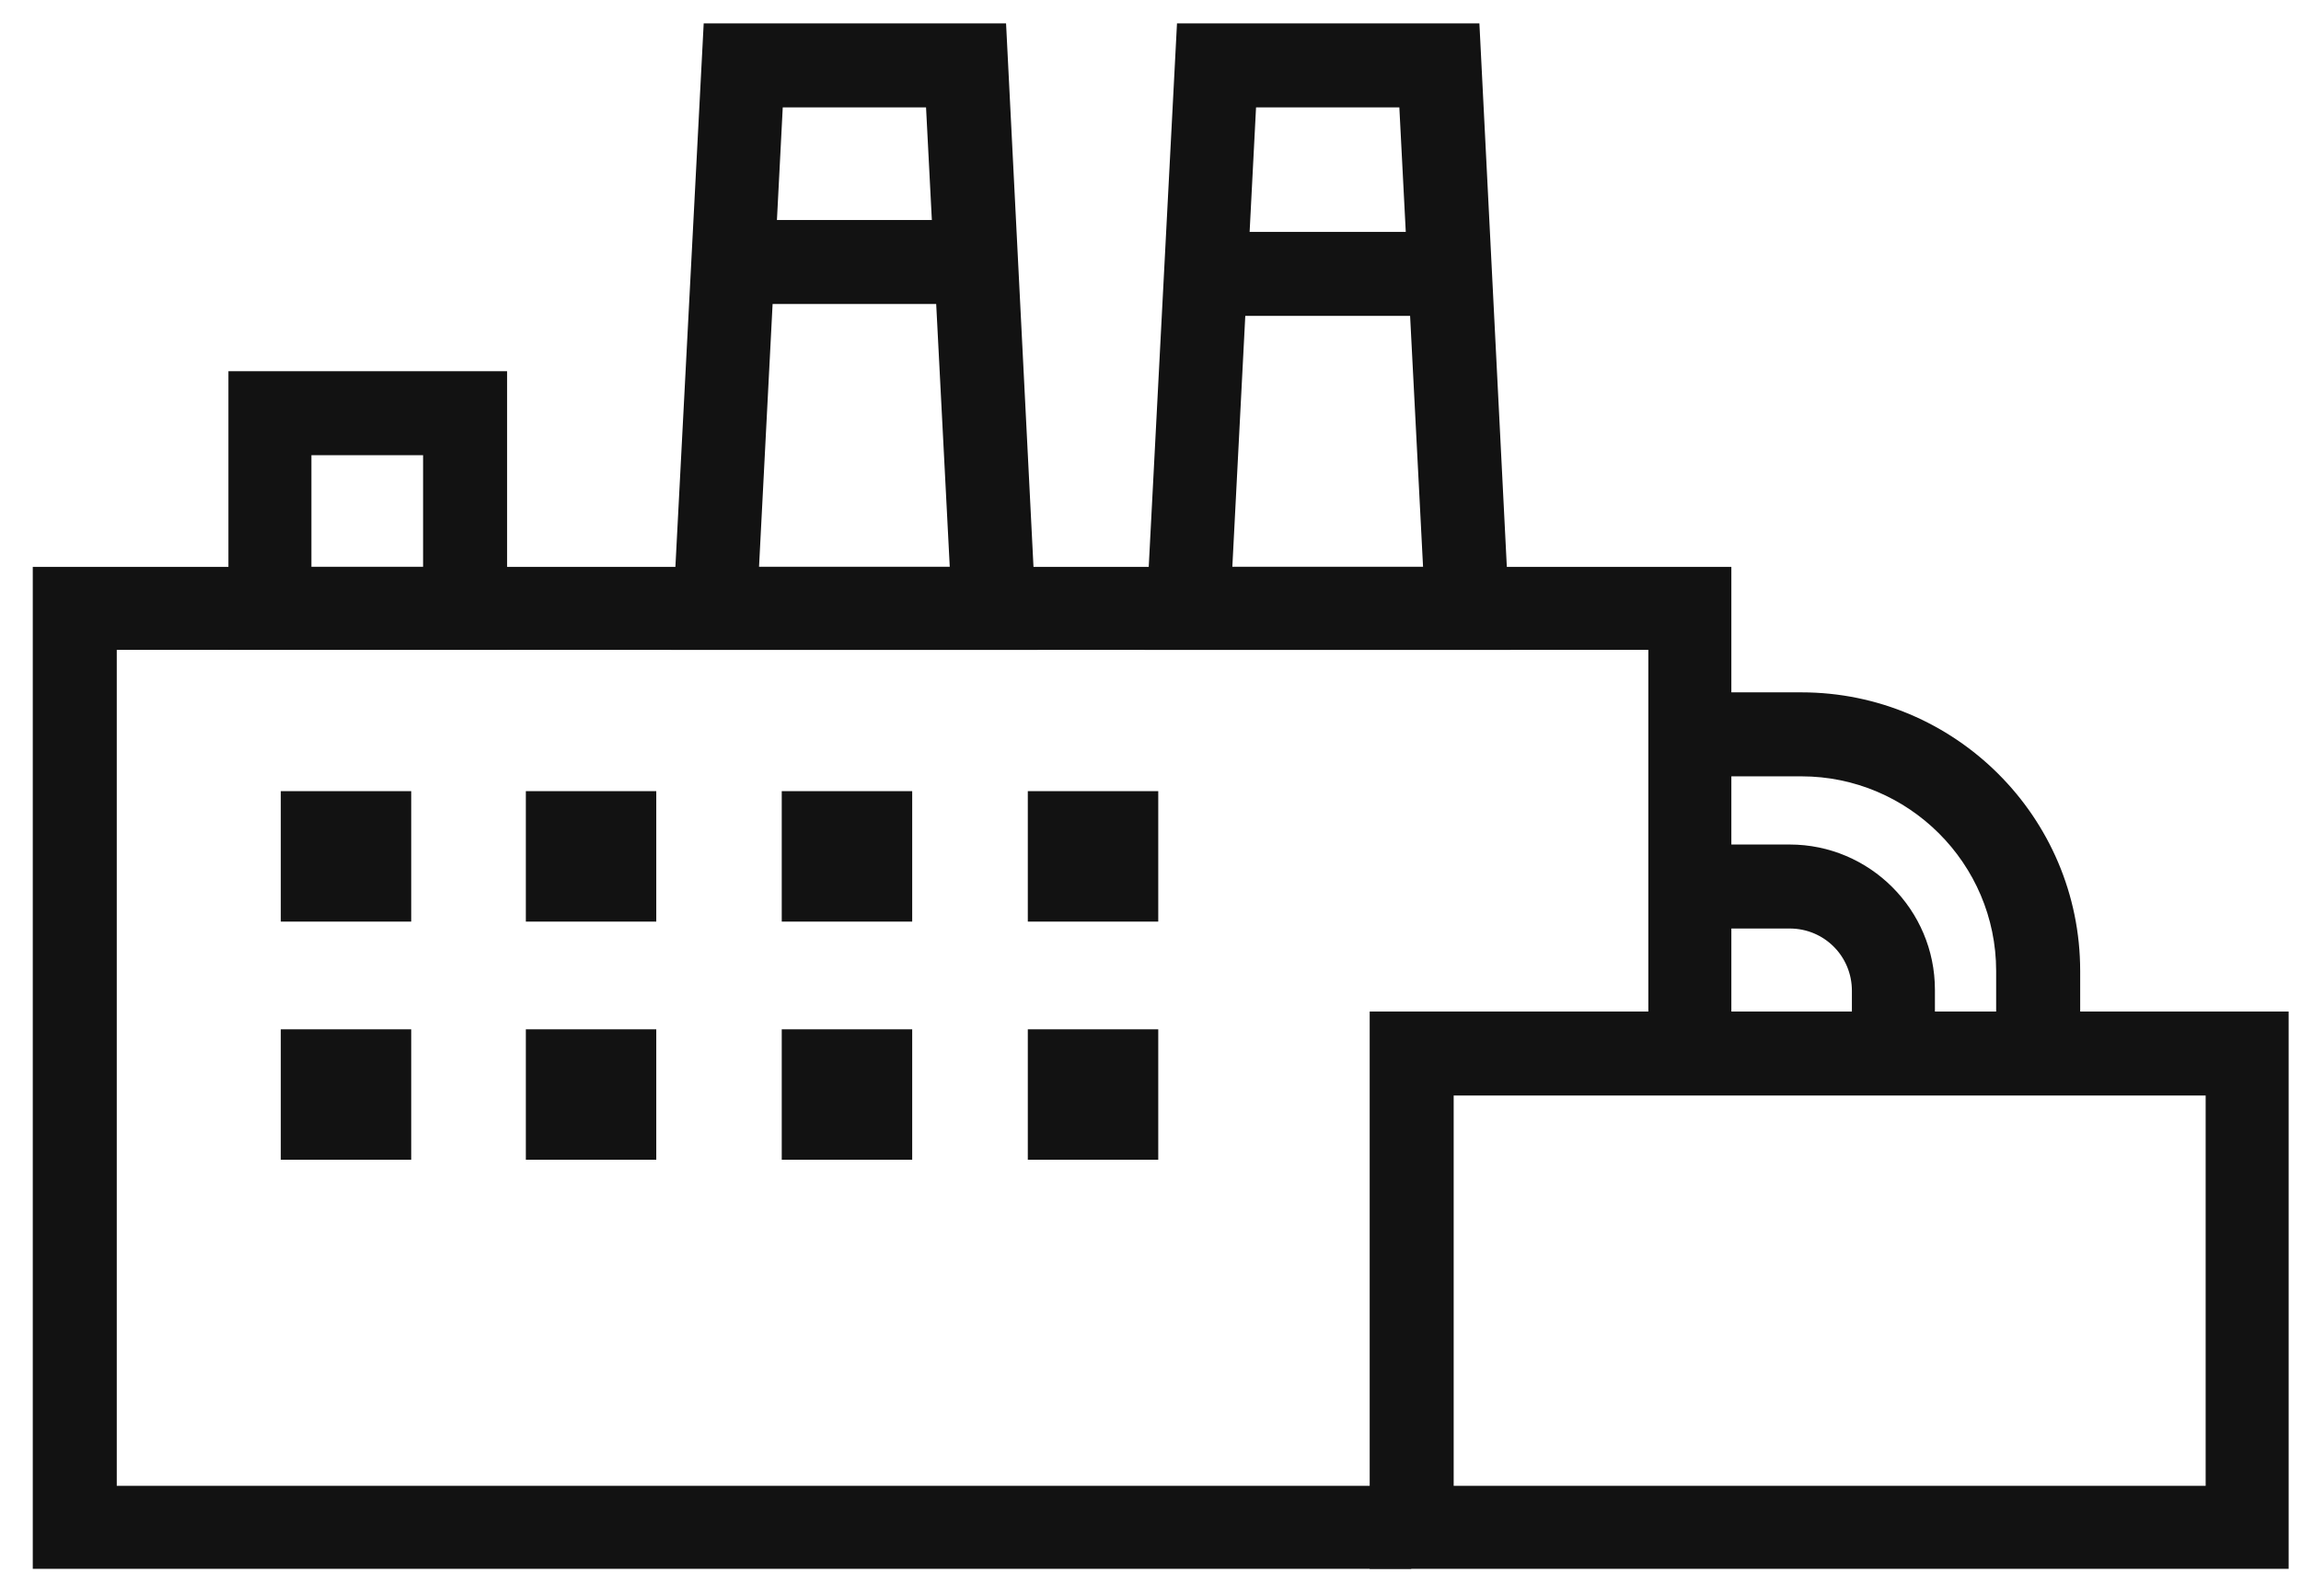
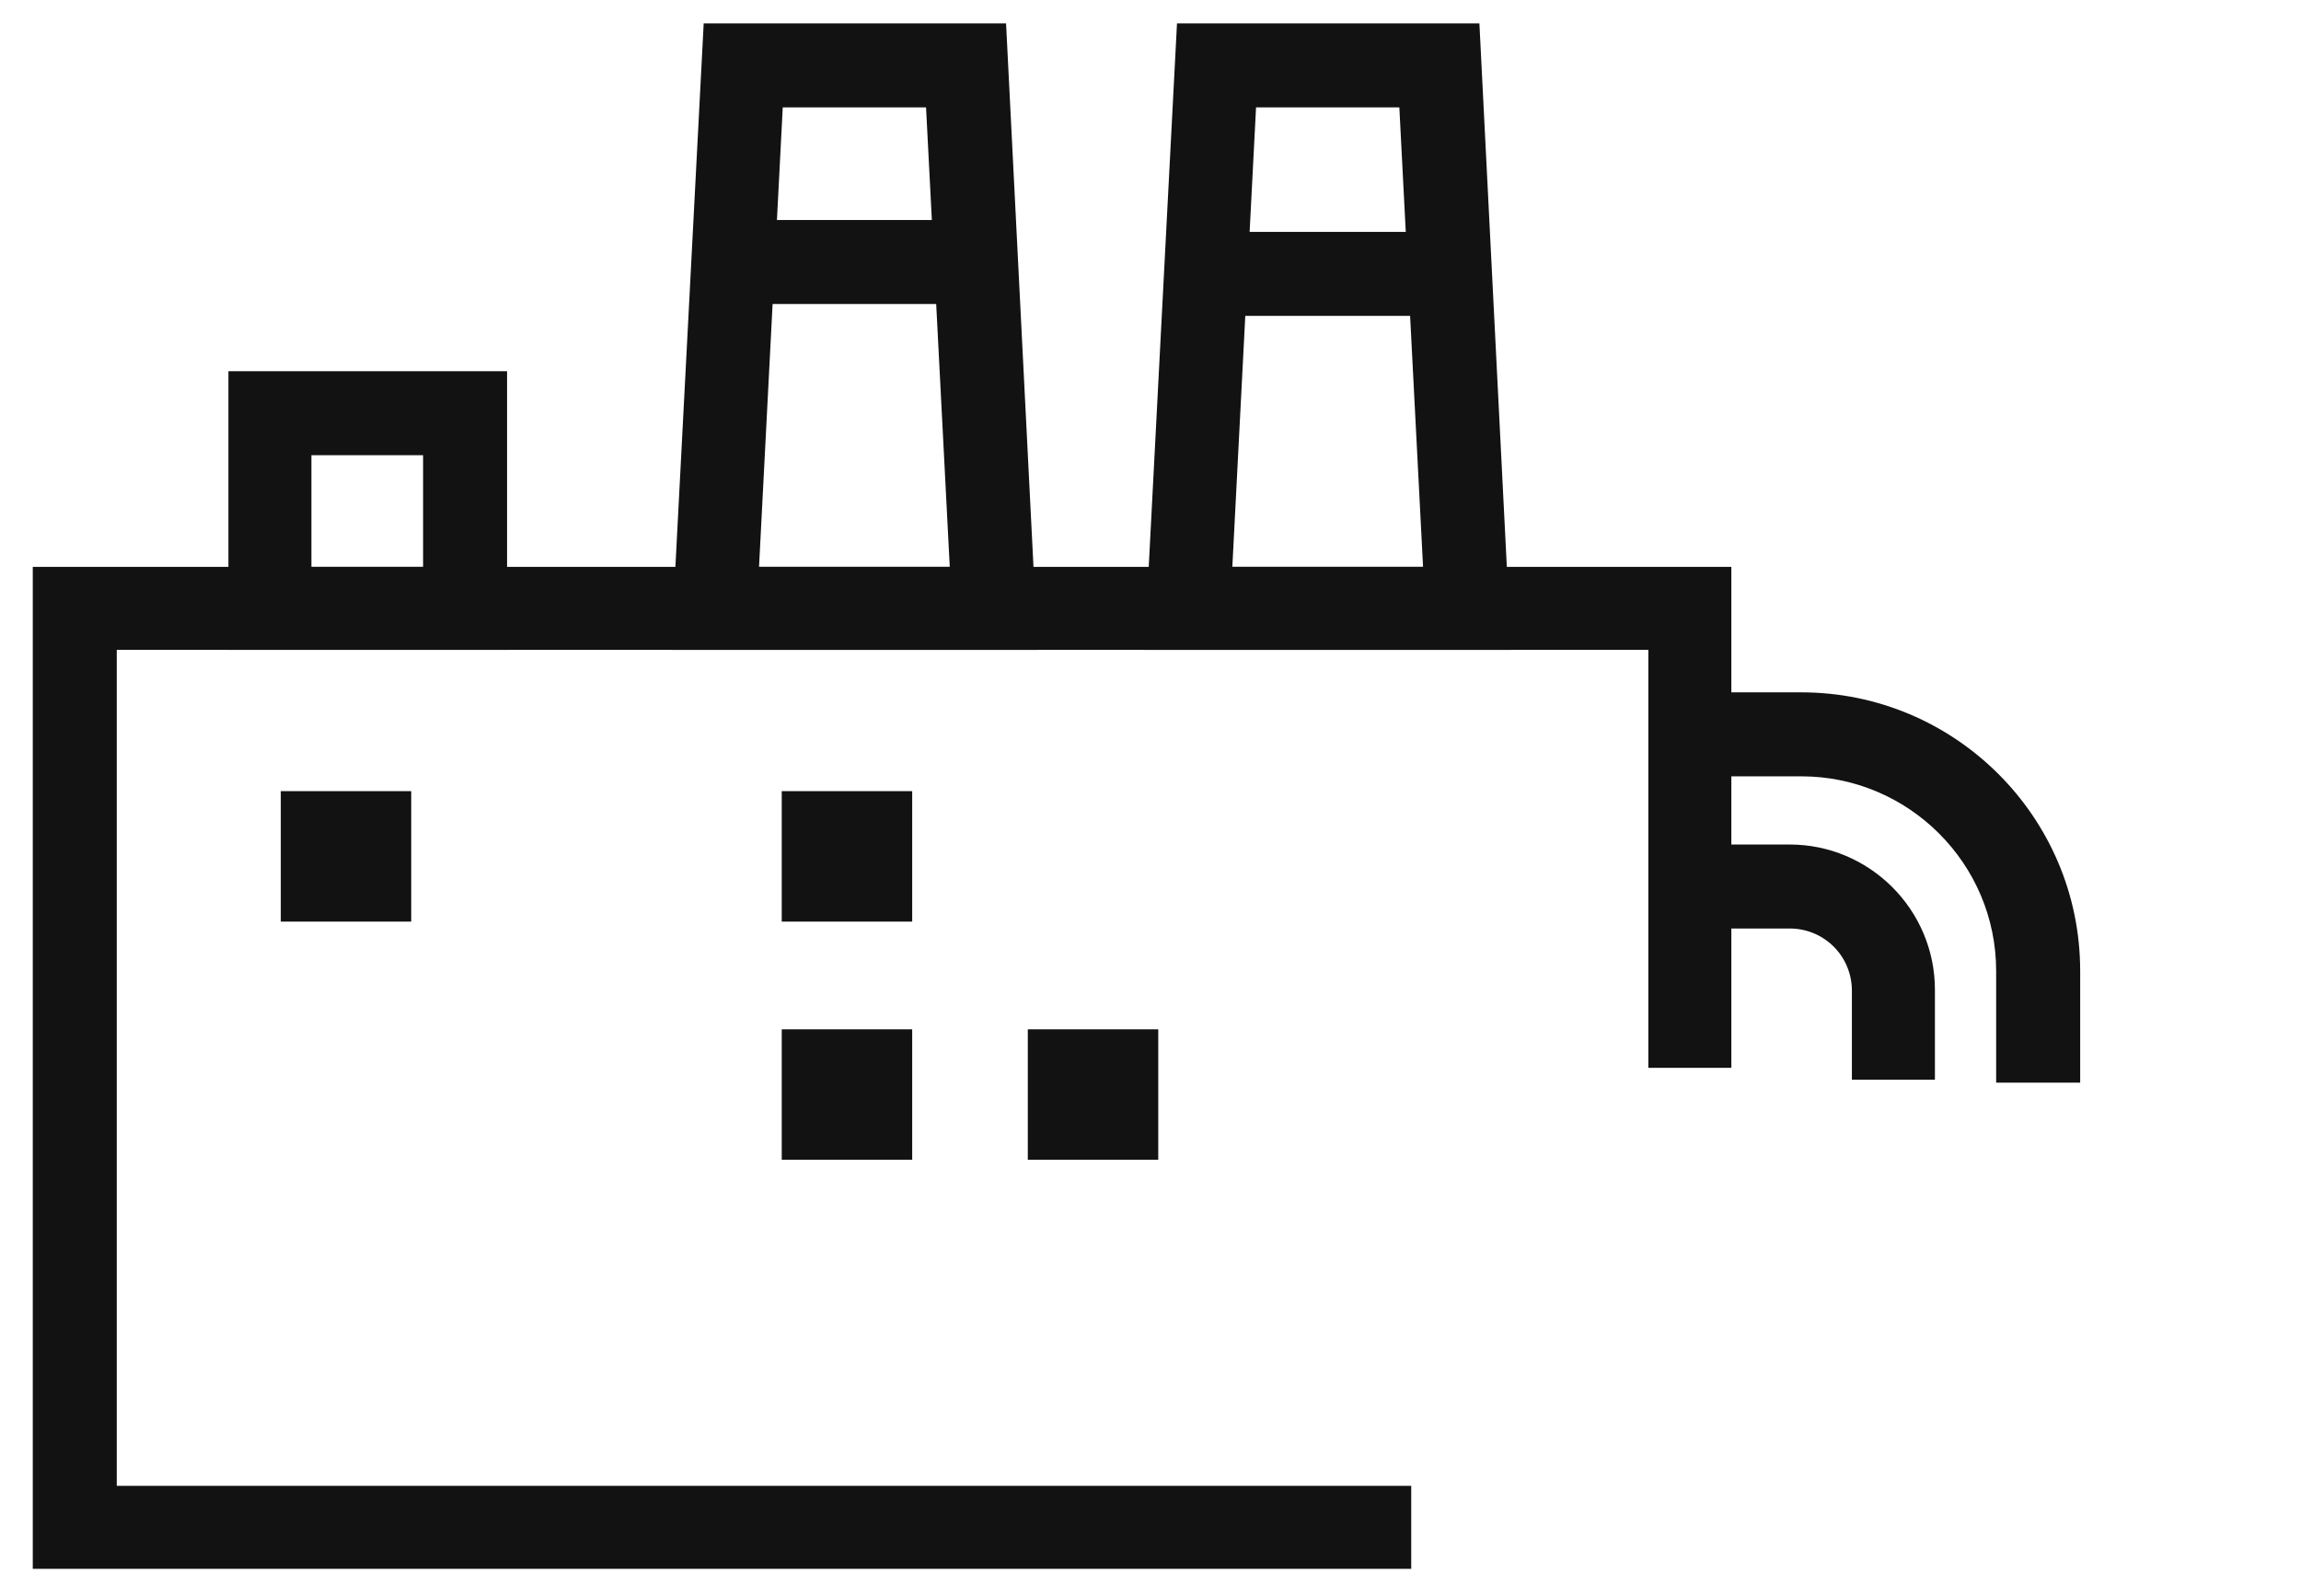
<svg xmlns="http://www.w3.org/2000/svg" width="62" height="43" viewBox="0 0 62 43" fill="none">
  <path d="M38.025 42.271H0.883V15.274H46.651V28.772H44.414V17.51H3.146V40.035H38.025V42.271Z" fill="#121212" />
  <path d="M27.96 17.51H18.082L18.961 0.63H27.108L27.96 17.51ZM20.452 15.274H25.591L24.952 2.893H21.091L20.452 15.274Z" fill="#121212" />
  <path d="M40.714 17.51H30.836L31.714 0.63H39.862L40.714 17.51ZM33.205 15.274H38.344L37.705 2.893H33.844L33.205 15.274Z" fill="#121212" />
  <path d="M11.08 21.317H7.566V24.832H11.08V21.317Z" fill="#121212" />
-   <path d="M17.683 21.317H14.169V24.832H17.683V21.317Z" fill="#121212" />
-   <path d="M11.08 27.734H7.566V31.248H11.08V27.734Z" fill="#121212" />
-   <path d="M17.683 27.734H14.169V31.248H17.683V27.734Z" fill="#121212" />
  <path d="M24.579 21.317H21.064V24.832H24.579V21.317Z" fill="#121212" />
-   <path d="M31.209 21.317H27.694V24.832H31.209V21.317Z" fill="#121212" />
  <path d="M24.579 27.734H21.064V31.248H24.579V27.734Z" fill="#121212" />
  <path d="M31.209 27.734H27.694V31.248H31.209V27.734Z" fill="#121212" />
  <path d="M27.161 5.928H19.653V8.191H27.161V5.928Z" fill="#121212" />
  <path d="M39.915 6.248H32.407V8.511H39.915V6.248Z" fill="#121212" />
-   <path d="M61.667 42.271H36.906V27.255H61.667V42.271ZM39.169 40.035H59.431V29.518H39.169V40.035Z" fill="#121212" />
  <path d="M56.05 29.172H53.786V26.163C53.786 23.261 51.417 20.918 48.541 20.918H45.32V18.655H48.541C52.668 18.655 56.05 22.01 56.05 26.163V29.172Z" fill="#121212" />
  <path d="M52.162 29.092H49.899V26.696C49.899 25.764 49.154 25.018 48.222 25.018H45.027V22.755H48.222C50.378 22.755 52.136 24.512 52.136 26.669V29.092H52.162Z" fill="#121212" />
  <path d="M6.155 17.51V10.002H13.663V17.51H6.155ZM8.391 15.274H11.4V12.265H8.391V15.274Z" fill="#121212" />
</svg>